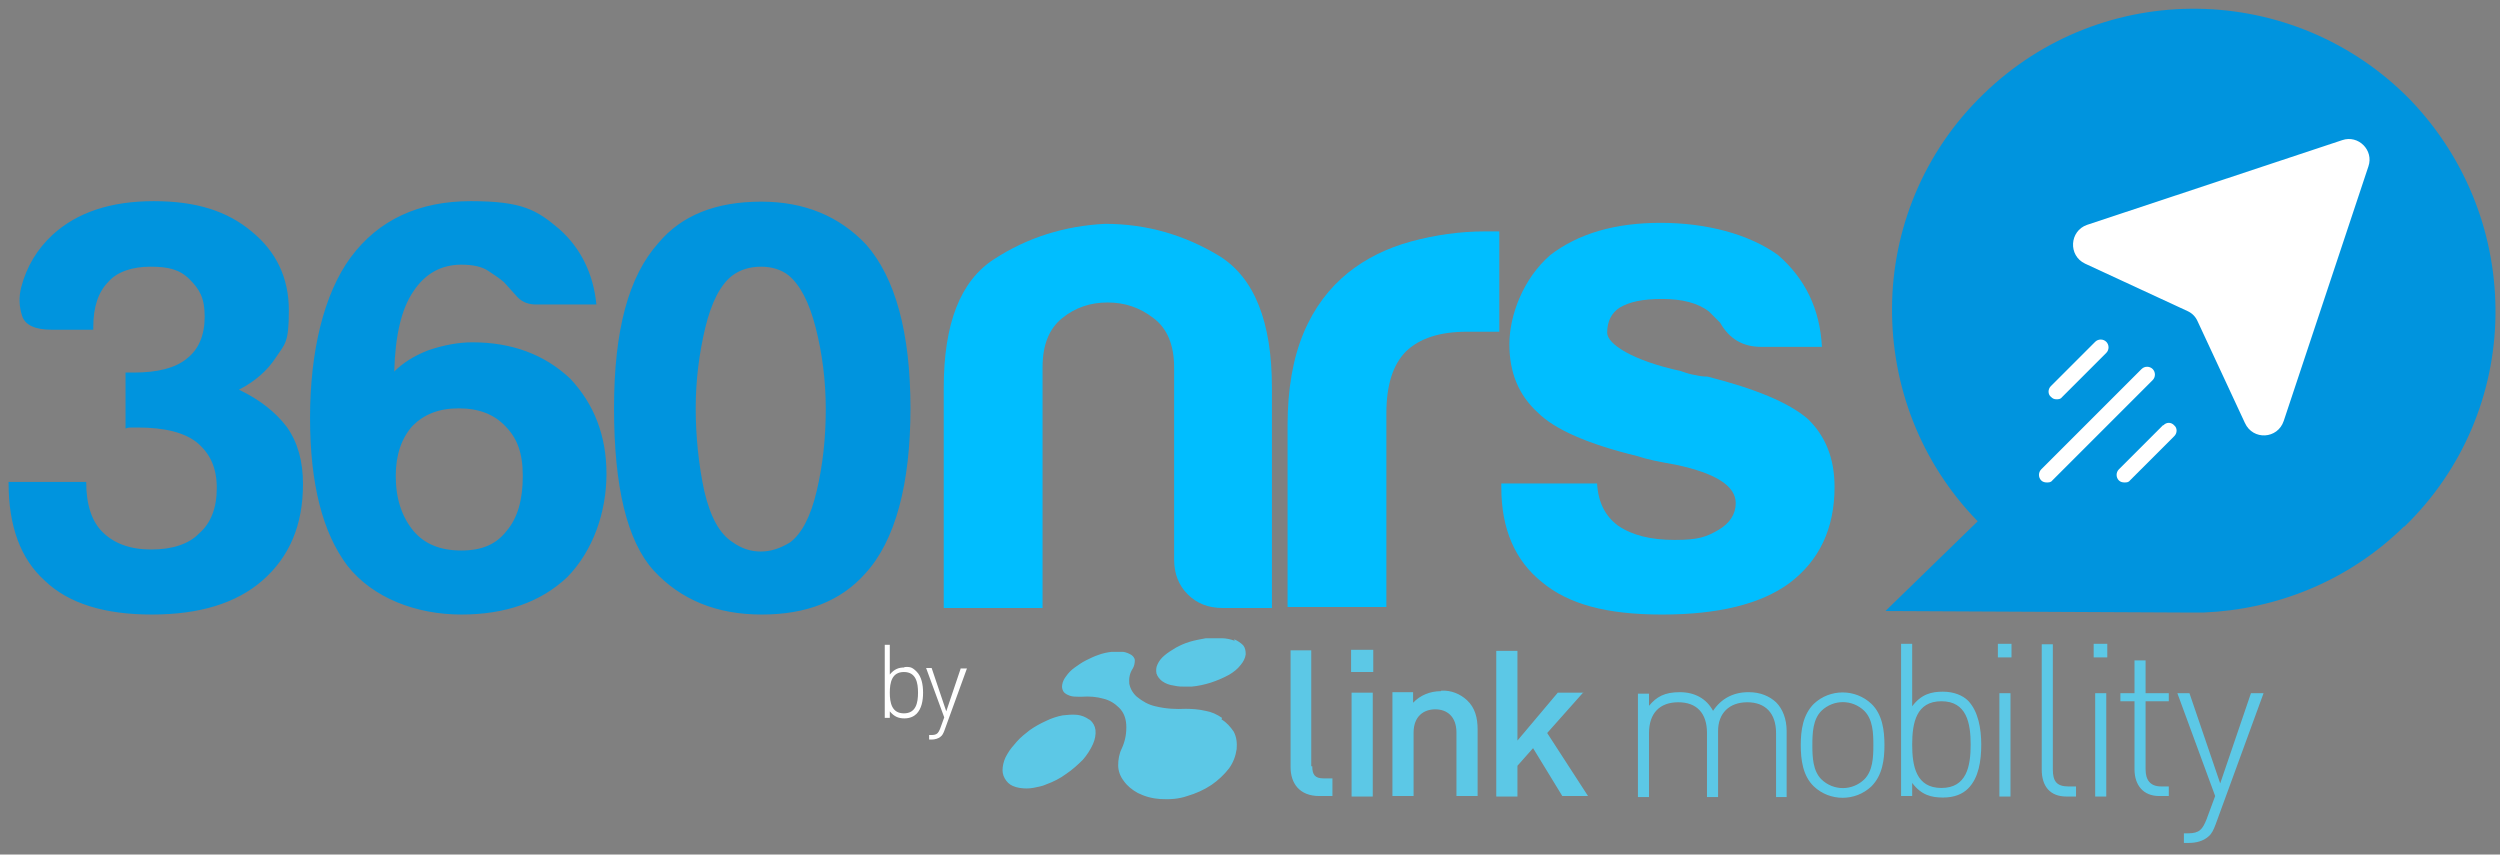
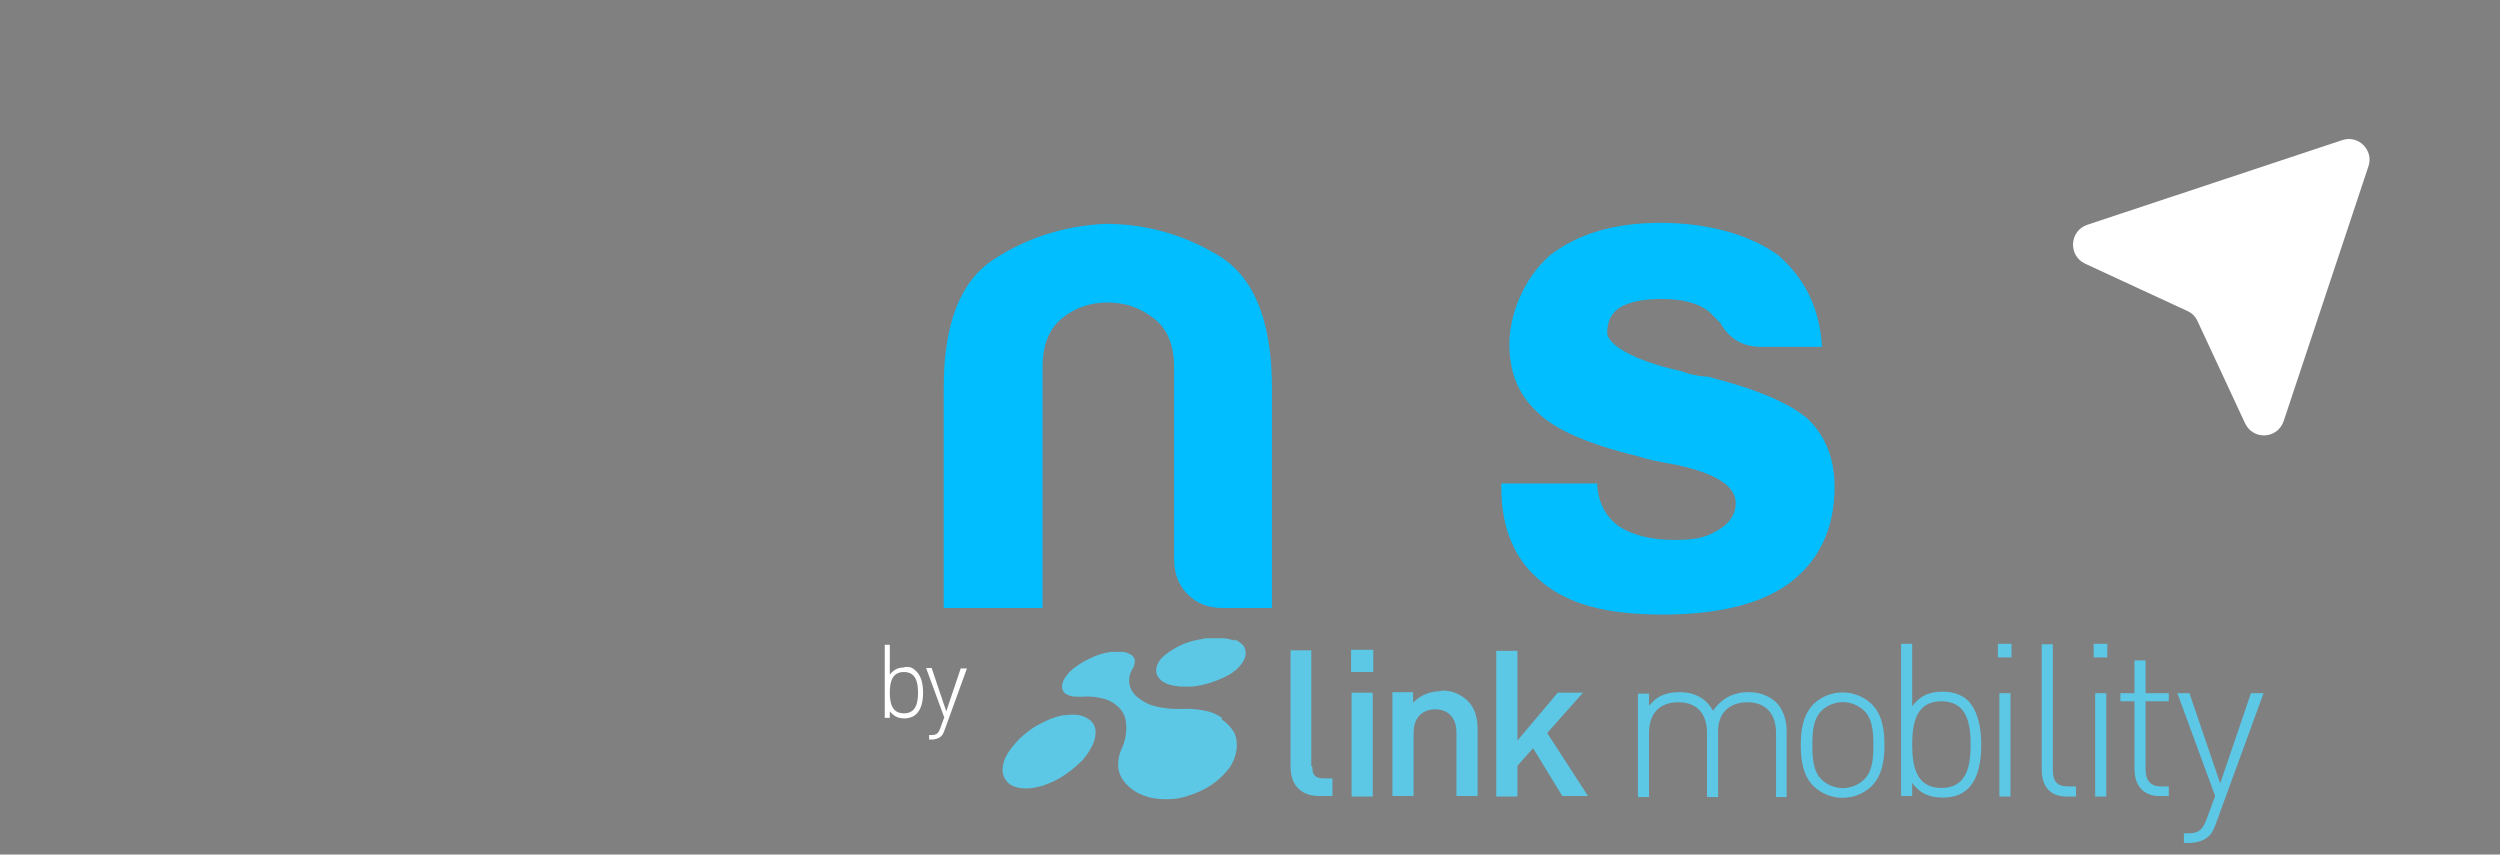
<svg xmlns="http://www.w3.org/2000/svg" version="1.1" viewBox="0 0 495.9 169.5">
  <rect x="0" y="0" width="495.9" height="169.5" fill="#808080" stroke="none" />
  <defs>
    <style>
      .cls-1 {
        fill: #fff;
      }

      .cls-2 {
        fill: #5cc8e6;
      }

      .cls-3 {
        fill: #00beff;
      }

      .cls-4 {
        fill: #0094de;
      }

      .cls-5 {
        fill: #1e324c;
      }
    </style>
  </defs>
  <g>
    <g id="Capa_1">
      <g id="Capa_1-2" data-name="Capa_1">
        <g id="Capa_1-2">
          <g id="Capa_1-2-2" data-name="Capa_1-2">
            <g id="Capa_1-2-2">
              <path class="cls-1" d="M190.6,132.5l-2.9,8.6-2.9-8.6h-1.1l3.6,9.8-.8,2.2c-.4,1-.7,1.3-1.8,1.3h-.4v.9h.5c.6,0,1.4-.2,1.8-.6.3-.2.5-.6.7-1.1l4.5-12.4h-1.2ZM179.3,141.5c-2.4,0-2.8-2.1-2.8-4.1s.4-4.1,2.8-4.1,2.8,2.1,2.8,4.1-.4,4.1-2.8,4.1M179.4,132.4c-1.1,0-2,.3-2.9,1.4v-5.9h-1v14.5h1v-1.3c.9,1.1,1.8,1.4,2.9,1.4s1.9-.4,2.4-.9c1-1,1.3-2.6,1.3-4.2s-.3-3.2-1.3-4.2-1.4-.9-2.4-.9" />
              <path class="cls-3" d="M252.3,120.6h-9.8c-2.8,0-5.1-.9-6.9-2.7-1.8-1.8-2.7-4.1-2.7-6.9v-38.1c0-4.5-1.4-7.8-4.1-9.8-2.7-2.1-5.7-3.1-9.1-3.1s-6.4,1-9,3.1c-2.6,2.1-3.9,5.3-3.9,9.8v47.7h-19.6v-43.7c0-12.7,3.3-21.2,10-25.5,6.6-4.3,14-6.6,22-7,8.2,0,15.8,2.2,22.7,6.4,6.9,4.3,10.4,13,10.4,26.1v43.7h0Z" />
-               <path class="cls-3" d="M255.4,120.6v-36.2c0-7.3,1.1-13.4,3.2-18.4s5.1-8.9,8.8-11.9c3.5-2.8,7.7-4.9,12.5-6.2s9.7-2,14.7-2h2.8v19.9h-6.4c-5.4,0-9.4,1.3-12.1,3.9-2.6,2.6-3.9,6.7-3.9,12.3v38.4h-19.6v.2h0Z" />
              <path class="cls-3" d="M297.7,95.9h19.1c.2,3.7,1.6,6.5,4.2,8.4,2.8,1.9,6.5,2.8,11.2,2.8s6.3-.6,8.7-2c2.2-1.3,3.4-3.1,3.4-5.3,0-3.4-3.9-5.9-11.8-7.6-3.4-.6-5.9-1.1-7.6-1.7-9.9-2.4-16.5-5.3-19.9-8.7-3.7-3.4-5.6-7.8-5.6-13.5s2.7-13,8.1-17.7c5.6-4.3,12.9-6.4,21.9-6.4s17.5,2.2,23.3,6.4c5.4,4.7,8.3,10.7,8.7,18.2h-12.1c-3.6,0-6.3-1.6-8.1-4.8-.7-.7-1.5-1.5-2.2-2.2-2.2-1.7-5.3-2.5-9.3-2.5s-6.5.6-8.4,1.7c-1.7,1.1-2.5,2.8-2.5,5s4.9,5.5,14.6,7.6c1.1.4,2.1.7,2.9.8.8.2,1.6.3,2.4.3,9.5,2.4,16.2,5.2,19.9,8.4,3.5,3.4,5.3,7.8,5.3,13.5,0,8.2-3,14.6-9,19.1-5.6,4.1-14,6.2-25.2,6.2s-18.6-2.1-23.8-6.4c-5.4-4.3-8.1-10.6-8.1-18.8v-.8s-.1,0-.1,0Z" />
              <g>
-                 <path class="cls-4" d="M1.6,95.6h15.5c0,4.5,1.1,7.8,3.2,9.9,2.3,2.3,5.5,3.5,9.7,3.5s7.5-1.1,9.5-3.2c2.3-2,3.5-5,3.5-9s-1.3-6.8-3.9-9c-2.5-2-6.4-3-11.8-3h-1.2c-.3,0-.7,0-1.2.2v-11.1h1.6c4.8,0,8.3-.9,10.6-2.8,2.3-1.8,3.5-4.6,3.5-8.3s-1-5.4-3-7.4-4.3-2.5-7.8-2.5-6.6,1-8.3,3c-2,2-3,5-3,9v.5h-8.3c-3.2,0-5.2-.9-5.8-2.7-.6-1.8-.7-3.7-.2-5.7,1.1-4.2,3.2-7.6,6.2-10.4,4.9-4.5,11.6-6.7,20.1-6.7s14.6,2,19.4,6c4.9,4,7.4,9.2,7.4,15.7s-.8,6.6-2.5,9.2c-1.8,2.8-4.3,4.9-7.4,6.5,4.2,2,7.3,4.5,9.5,7.4,2.2,3.1,3.2,6.9,3.2,11.3,0,8.2-2.7,14.5-8.1,19.2-5.2,4.5-12.5,6.7-21.9,6.7s-16.5-2.2-21.2-6.7c-4.8-4.3-7.2-10.8-7.2-19.4v-.2h0ZM78.2,73.7c1.7-1.7,3.9-3.1,6.7-4.2,3.2-1.1,6.2-1.6,8.8-1.6,7.8,0,14.3,2.4,19.4,7.2,4.8,5.1,7.2,11.4,7.2,18.9s-2.6,15.2-7.8,20.5c-5.2,4.9-12.2,7.4-21,7.4s-17.5-3.2-22.6-9.7c-4.9-6.5-7.4-16.2-7.4-29.3s2.7-24.6,8.1-31.9c5.5-7.4,13.5-11.1,23.8-11.1s13.1,1.8,17.5,5.5c4.3,3.8,6.8,8.9,7.4,15h-12c-1.5,0-2.7-.5-3.6-1.4-.8-.9-1.7-1.9-2.7-3-.9-.8-2-1.5-3.2-2.3s-3-1.2-5.3-1.2c-4,0-7.2,1.8-9.5,5.3-2.4,3.5-3.6,8.8-3.8,15.9ZM78.5,94.4c0,4.5,1.2,8.1,3.5,10.9,2.2,2.6,5.3,3.9,9.5,3.9s7-1.3,9-3.9c2.2-2.6,3.2-6.2,3.2-10.9s-1.2-7.6-3.5-9.9c-2.2-2.3-5.2-3.5-9.2-3.5s-6.9,1.2-9.2,3.5c-2.2,2.5-3.3,5.8-3.3,9.9ZM151,40c8.6,0,15.5,2.9,20.8,8.5,5.8,6.6,8.8,17.5,8.8,32.5s-3,26.3-9,32.8c-4.8,5.4-11.6,8.1-20.5,8.1s-16.1-2.9-21.5-8.8c-5.2-5.8-7.8-16.5-7.8-32.1s2.9-26.2,8.8-32.8c4.6-5.5,11.4-8.2,20.4-8.2ZM151,52.9c-2.3,0-4.2.6-5.8,1.8-2.3,1.8-4.1,5.3-5.3,10.3s-1.9,10.4-1.9,16,.6,11.3,1.7,16.4c1.2,5.1,3,8.5,5.7,10.2,1.7,1.2,3.5,1.8,5.5,1.8s3.8-.6,5.8-1.8c2.3-1.7,4.1-5.1,5.3-10.2s1.8-10.5,1.8-16.2-.7-11.1-2-16.2-3.1-8.5-5.4-10.4c-1.4-1.1-3.3-1.7-5.4-1.7h0ZM476.9,104.5c11.8-11.4,17.9-26.6,18.1-41.9.2-15.4-5.4-30.8-16.9-42.8-23.1-23.6-61-24.2-84.7-1.1-11.9,11.5-18,26.9-18.1,42.3-.1,15.3,5.5,30.6,17,42.4l-18.3,17.8,59.4.3h3.7c14.3-.6,28.6-6.1,39.8-17.1h0Z" />
                <g>
                  <path class="cls-1" d="M469.8,33l-16.8,50.5c-1.2,3.6-6.1,3.9-7.7.4l-9.4-20.2c-.4-.9-1.1-1.6-2-2l-20.3-9.4c-3.4-1.6-3.1-6.5.4-7.7l50.6-16.8c3.2-1.1,6.3,2,5.2,5.2h0Z" />
-                   <path class="cls-1" d="M427,73.2c-.6-.6-1.6-.6-2.2,0l-19.9,19.9c-.6.6-.6,1.6,0,2.2.3.3.7.4,1.1.4s.8,0,1.1-.4l19.9-19.9c.6-.6.6-1.6,0-2.2Z" />
-                   <path class="cls-1" d="M407.9,79.2c.4,0,.8,0,1.1-.4l8.8-8.8c.6-.6.6-1.6,0-2.2s-1.6-.6-2.2,0l-8.8,8.8c-.6.6-.6,1.6,0,2.1.4.4.7.5,1.1.5Z" />
-                   <path class="cls-1" d="M429.1,84.3l-8.8,8.8c-.6.6-.6,1.6,0,2.2.3.3.7.4,1.1.4s.8,0,1.1-.4l8.8-8.8c.6-.6.6-1.6,0-2.1-.6-.7-1.6-.7-2.2,0h0Z" />
                </g>
              </g>
            </g>
            <path class="cls-2" d="M446.5,137.5l-6.1,17.9-6.1-17.9h-2.4l7.5,20.4-1.7,4.6c-.8,2-1.4,2.8-3.7,2.8h-.8v1.9h1c1.3,0,2.8-.3,3.9-1.3.6-.5,1-1.3,1.4-2.4l9.5-26h-2.5,0ZM425.6,131h-2.2v6.5h-2.8v1.6h2.8v13.5c0,3.1,1.7,5.3,4.9,5.3h1.9v-1.9h-1.5c-2.2,0-3.1-1.3-3.1-3.4v-13.5h4.6v-1.6h-4.6v-6.5h0ZM415.6,158h2.2v-20.5h-2.2v20.5ZM415.3,130.4h2.7v-2.7h-2.7v2.7ZM407.2,152.6v-24.8h-2.2v24.9c0,3.2,1.6,5.3,4.9,5.3h1.9v-2h-1.5c-2.4,0-3.1-1.1-3.1-3.4M396.3,130.4h2.7v-2.7h-2.7v2.7ZM396.6,158h2.2v-20.5h-2.2v20.5h0ZM385.1,156.3c-5,0-5.8-4.3-5.8-8.6s.8-8.6,5.8-8.6,5.8,4.3,5.8,8.6-.8,8.6-5.8,8.6M385.4,137.2c-2.3,0-4.3.5-6.1,2.9v-12.4h-2.2v30.2h2.2v-2.6c1.8,2.4,3.8,2.9,6.1,2.9s3.9-.7,5-1.8c2.1-2.1,2.6-5.5,2.6-8.7s-.6-6.6-2.6-8.7c-1.1-1.1-2.9-1.8-5-1.8M369.8,154.6c-2.4,2.3-6.1,2.3-8.5,0-1.7-1.7-1.8-4.4-1.8-6.8s.1-5.1,1.8-6.8c2.4-2.3,6.1-2.3,8.5,0,1.7,1.7,1.8,4.4,1.8,6.8s-.1,5.1-1.8,6.8M359.8,139.6c-2.2,2.2-2.6,5.3-2.6,8.2s.4,6.1,2.6,8.2c3.2,3,8.2,3,11.4,0,2.2-2.2,2.6-5.3,2.6-8.2s-.4-6.1-2.6-8.2c-3.2-3-8.2-3-11.4,0M346.8,137.3c-3,0-5.4,1.3-7,3.7-1.3-2.4-3.6-3.7-6.6-3.7s-4.6.9-6.1,2.7v-2.4h-2.2v20.5h2.2v-12.7c0-3.9,2.1-6.1,5.8-6.1s5.7,2.2,5.7,6.1v12.7h2.2v-13.1c0-3.5,2.2-5.7,5.8-5.7s5.7,2.2,5.7,6.1v12.7h2.1v-13.1c0-2.4-.8-4.4-2.1-5.7-1.3-1.2-3.1-2-5.4-2M314,137.4h-5l-8,9.5v-17.8h-4.2v28.9h4.2v-6.1l3.1-3.5,5.8,9.5h5.1l-8.1-12.5,7.2-8.1h-.1ZM285.8,137.1c-2.1,0-4.1.8-5.5,2.3v-2.1h-4.1v20.6h4.2v-12.6c0-3.2,2-4.6,4.3-4.6s4.2,1.4,4.2,4.6v12.6h4.2v-13.2c0-2.3-.5-4.3-2.1-5.8-1.4-1.3-3.2-2-5.1-1.9M268,133.3h4.4v-4.4h-4.4v4.4ZM268.1,158h4.2v-20.6h-4.2v20.6h0ZM260.1,152v-23h-4.1v23.2c0,3.1,1.7,5.7,5.7,5.7h2.6v-3.5h-1.8c-1.7,0-2.2-.8-2.2-2.4M216,142.7c-.7-.5-1.5-.8-2.3-.9-1-.1-2,0-2.9.1-1.1.2-2.3.6-3.3,1.1-1.1.5-2.2,1.1-3.2,1.8-.9.7-1.8,1.4-2.6,2.3-.7.8-1.4,1.6-1.9,2.5-.5.8-.8,1.7-.9,2.6-.1.8,0,1.5.4,2.2s.9,1.2,1.6,1.5c.9.4,1.9.5,2.8.5s1.7-.2,2.6-.4c.4-.1.8-.2,1.2-.4,1.4-.5,2.8-1.2,4-2.1,1.2-.8,2.3-1.8,3.3-2.8.8-.9,1.5-2,2-3.1.4-.9.6-1.9.5-2.8-.1-.8-.5-1.5-1.1-2M242.4,142.4c-1-.7-2.1-1.2-3.3-1.4-1.3-.3-2.6-.4-3.9-.4-2,.1-4,0-6-.5-1.4-.3-2.6-1-3.7-1.9-.8-.7-1.3-1.6-1.5-2.6-.1-1.1.1-2.1.7-3,.3-.5.4-1.1.4-1.6s-.4-.9-.7-1.1c-.5-.3-1-.5-1.6-.6h-2.3c-.9.1-1.8.3-2.6.6-.9.3-1.7.7-2.5,1.1-.8.4-1.5.9-2.2,1.4s-1.2,1-1.7,1.7c-.4.5-.7,1.1-.8,1.7-.1.5,0,.9.2,1.3.3.5.8.7,1.3.9.6.2,1.1.2,1.7.2h.7c1.5-.1,2.9,0,4.3.4,1.2.3,2.2.9,3.1,1.8s1.3,2,1.4,3.3c.1,1.7-.2,3.3-.9,4.8-.5,1-.7,2.2-.7,3.3s.4,2.2,1.1,3.1c.7,1,1.7,1.8,2.8,2.4,1.4.7,2.9,1.1,4.5,1.2,1.8.1,3.6,0,5.3-.6,1.7-.5,3.3-1.2,4.8-2.2,1.3-.9,2.5-2,3.5-3.3.8-1.1,1.3-2.4,1.5-3.8.1-1.2,0-2.4-.6-3.5-.7-1-1.4-1.8-2.4-2.4M244.9,127.1c-.8-.3-1.7-.5-2.6-.5h-3.1c-1.1.2-2.2.4-3.2.7-1,.3-1.9.7-2.8,1.2-.8.5-1.5.9-2.2,1.5-.6.5-1.1,1.1-1.4,1.8-.3.6-.3,1.2-.2,1.8.2.6.6,1.1,1.1,1.5.7.5,1.5.8,2.4.9.8.2,1.5.2,2.3.2h1.1c1.3-.1,2.6-.4,3.9-.8,1.2-.4,2.4-.9,3.5-1.5.9-.5,1.8-1.2,2.4-2,.5-.6.9-1.3,1-2.1,0-.7-.1-1.3-.5-1.8-.5-.5-1.1-.9-1.8-1.2" />
            <path class="cls-5" d="M446.8,266.3l-6.1,17.8-6.1-17.8h-2.4l7.5,20.3-1.7,4.5c-.8,2-1.4,2.8-3.7,2.8h-.8v1.9h1c1.3,0,2.8-.3,3.9-1.3.6-.5,1-1.3,1.4-2.4l9.5-25.9h-2.5,0ZM426.1,259.8h-2.2v6.5h-2.8v1.6h2.8v13.5c0,3.1,1.7,5.3,4.9,5.3h1.9v-1.9h-1.5c-2.2,0-3.1-1.3-3.1-3.4v-13.5h4.6v-1.6h-4.6v-6.5h0ZM416,286.7h2.2v-20.4h-2.2v20.4ZM415.7,259.2h2.7v-2.7h-2.7v2.7ZM407.7,281.3v-24.8h-2.2v24.9c0,3.2,1.6,5.3,4.9,5.3h1.9v-2h-1.5c-2.4,0-3.1-1.1-3.1-3.4M396.8,259.2h2.7v-2.7h-2.7v2.7ZM397.1,286.7h2.2v-20.4h-2.2v20.4h0ZM385.6,285.1c-5,0-5.8-4.3-5.8-8.6s.8-8.6,5.8-8.6,5.8,4.3,5.8,8.6-.8,8.6-5.8,8.6M385.9,266c-2.3,0-4.3.5-6,2.9v-12.3h-2.2v30.1h2.2v-2.6c1.8,2.4,3.8,2.9,6,2.9s3.9-.7,5-1.8c2.1-2.1,2.6-5.4,2.6-8.7s-.6-6.6-2.6-8.7c-1.1-1.1-2.9-1.8-5-1.8M370.3,283.3c-2.4,2.3-6.1,2.3-8.5,0-1.7-1.7-1.8-4.4-1.8-6.8s.1-5.1,1.8-6.8c2.4-2.3,6.1-2.3,8.5,0,1.7,1.7,1.8,4.4,1.8,6.8s-.1,5.1-1.8,6.8M360.4,268.3c-2.2,2.2-2.6,5.3-2.6,8.2s.4,6,2.6,8.2c3.2,3,8.1,3,11.4,0,2.2-2.2,2.6-5.3,2.6-8.2s-.4-6-2.6-8.2c-3.2-3-8.1-3-11.4,0M347.5,266.1c-3,0-5.4,1.3-6.9,3.7-1.3-2.4-3.6-3.7-6.6-3.7s-4.5.9-6,2.7v-2.4h-2.2v20.4h2.2v-12.7c0-3.9,2.1-6.1,5.8-6.1s5.6,2.2,5.6,6.1v12.7h2.2v-13c0-3.5,2.2-5.7,5.8-5.7s5.6,2.2,5.6,6.1v12.7h2.1v-13c0-2.4-.8-4.4-2.1-5.7-1.3-1.2-3.1-1.9-5.4-1.9M314.7,266.2h-5l-8,9.5v-17.8h-4.1v28.8h4.1v-6l3-3.4,5.8,9.5h5.1l-8-12.5,7.1-8.1h0ZM286.6,265.9c-2.1,0-4.1.8-5.5,2.3v-2.1h-4.1v20.6h4.1v-12.5c0-3.2,1.9-4.6,4.3-4.6s4.1,1.4,4.1,4.6v12.5h4.1v-13.1c0-2.3-.5-4.3-2.1-5.8-1.4-1.3-3.2-1.9-5.1-1.9M268.8,262.1h4.4v-4.4h-4.4v4.4ZM268.9,286.7h4.1v-20.6h-4.1v20.6h0ZM260.9,280.8v-22.9h-4.1v23.2c0,3,1.7,5.7,5.6,5.7h2.6v-3.5h-1.8c-1.7,0-2.2-.8-2.2-2.4M217,271.4c-.7-.5-1.5-.8-2.3-.9-1-.1-2,0-2.9.1-1.1.2-2.3.6-3.3,1.1-1.1.5-2.2,1.1-3.2,1.8-.9.6-1.8,1.4-2.6,2.3-.7.8-1.4,1.6-1.9,2.5-.5.8-.8,1.7-.9,2.6-.1.8,0,1.5.4,2.2.4.6.9,1.2,1.6,1.5.9.4,1.9.5,2.8.4.9,0,1.7-.2,2.6-.4.4-.1.8-.2,1.2-.4,1.4-.5,2.8-1.2,4-2.1,1.2-.8,2.3-1.7,3.2-2.8.8-.9,1.5-1.9,2-3.1.4-.9.6-1.9.4-2.8-.1-.8-.5-1.5-1.1-2M243.3,271.2c-1-.7-2.1-1.2-3.2-1.4-1.3-.3-2.6-.4-3.9-.4-2,.1-4,0-6-.5-1.4-.3-2.6-1-3.7-1.9-.8-.7-1.3-1.6-1.5-2.6-.1-1.1.1-2.1.6-3,.3-.5.4-1.1.4-1.6s-.4-.9-.7-1.1c-.5-.3-1-.5-1.6-.6h-2.3c-.9.1-1.7.3-2.6.6-.9.3-1.7.6-2.5,1.1-.8.4-1.5.9-2.2,1.4-.6.5-1.2,1-1.7,1.7-.4.5-.7,1.1-.8,1.7-.1.4,0,.9.2,1.3.3.4.8.7,1.3.9.6.2,1.1.2,1.7.2h.7c1.5-.1,2.9,0,4.3.4,1.2.3,2.2.9,3.1,1.8.9.9,1.3,2,1.4,3.3.1,1.7-.2,3.3-.9,4.8-.5,1-.7,2.2-.6,3.3,0,1.1.4,2.2,1.1,3,.7,1,1.7,1.8,2.8,2.4,1.4.7,2.9,1.1,4.5,1.2,1.8.1,3.6,0,5.3-.6,1.7-.5,3.3-1.2,4.8-2.2,1.3-.9,2.5-2,3.4-3.3.8-1.1,1.3-2.4,1.5-3.8.1-1.2,0-2.4-.6-3.4s-1.4-1.8-2.4-2.4M245.8,255.9c-.8-.3-1.7-.5-2.6-.5s-2.1,0-3.1.1c-1.1.2-2.2.4-3.2.7-1,.3-1.9.7-2.8,1.2-.8.4-1.5.9-2.2,1.5-.6.5-1.1,1.1-1.4,1.8-.3.6-.3,1.2-.2,1.8.2.6.6,1.1,1.1,1.5.7.5,1.5.8,2.4.9.8.2,1.5.2,2.3.2h1.1c1.3-.1,2.6-.4,3.9-.8,1.2-.4,2.4-.9,3.4-1.5.9-.5,1.7-1.2,2.4-1.9.5-.6.9-1.3,1-2.1,0-.6-.1-1.3-.5-1.8-.5-.5-1.1-.9-1.8-1.2" />
          </g>
        </g>
      </g>
    </g>
  </g>
</svg>